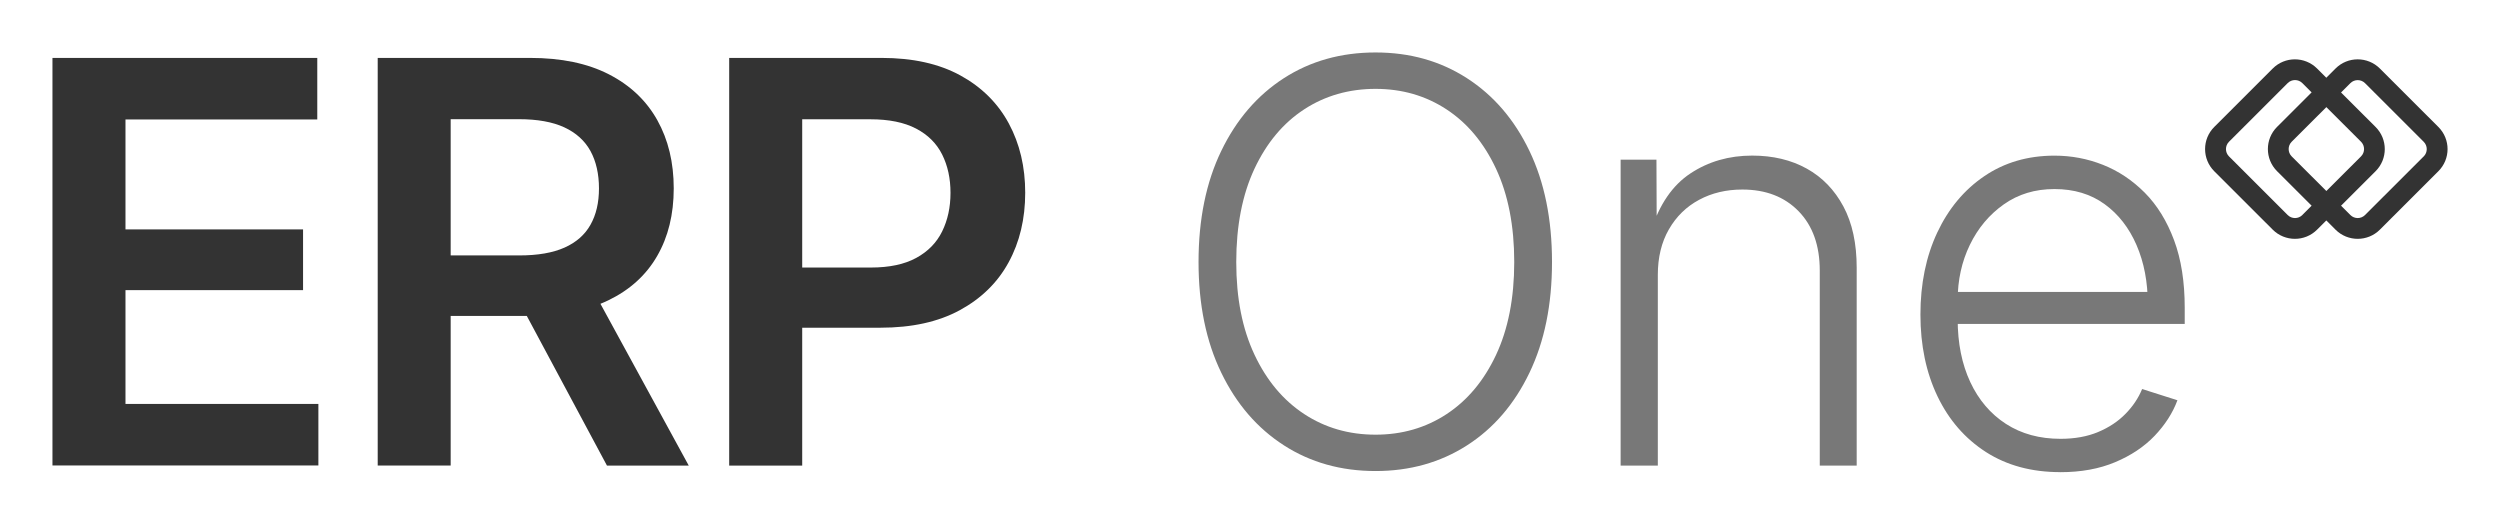
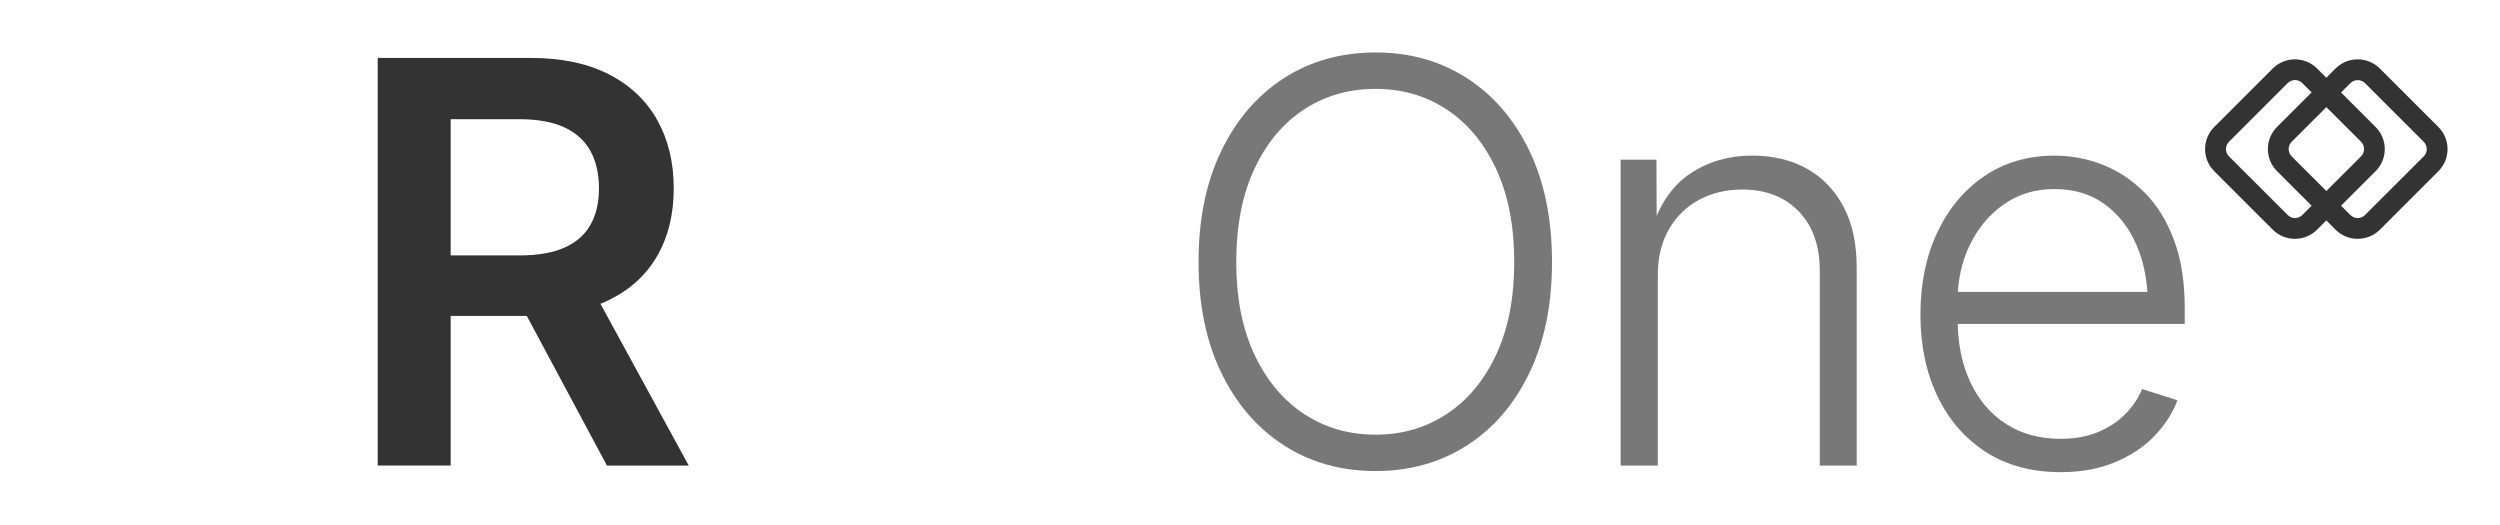
<svg xmlns="http://www.w3.org/2000/svg" id="Layer_1" data-name="Layer 1" viewBox="0 0 476.56 100">
  <defs>
    <style>
      .cls-1 {
        fill: #333;
      }

      .cls-2 {
        fill: #787878;
      }
    </style>
  </defs>
  <path class="cls-1" d="M464.81,24.2l-11.15-11.14c-2.34-2.33-6.12-2.33-8.45,0l-1.76,1.76-1.76-1.76c-2.34-2.33-6.12-2.33-8.45,0l-11.15,11.14c-2.33,2.33-2.33,6.11,0,8.44l11.15,11.14c2.34,2.33,6.12,2.33,8.45,0l1.76-1.76,1.76,1.76c2.33,2.33,6.12,2.33,8.45,0l11.15-11.14c2.34-2.33,2.34-6.11,0-8.44ZM438.88,40.99c-.77.77-2.02.77-2.79,0l-11.19-11.18c-.77-.77-.77-2.02,0-2.79l11.19-11.18c.77-.77,2.02-.77,2.79,0l1.77,1.77-6.59,6.58c-2.33,2.33-2.33,6.11,0,8.44l6.59,6.58-1.77,1.77ZM443.46,20.42l6.61,6.6c.77.77.77,2.02,0,2.79l-6.61,6.6-6.61-6.6c-.77-.77-.77-2.02,0-2.79l6.61-6.6ZM462.02,29.81l-11.19,11.18c-.77.77-2.02.77-2.79,0l-1.78-1.78,6.58-6.57c2.34-2.33,2.34-6.11,0-8.44l-6.58-6.57,1.78-1.78c.77-.77,2.02-.77,2.79,0l11.19,11.18c.77.77.77,2.02,0,2.79Z" />
  <g>
-     <path class="cls-1" d="M10,88.75V11.04h50.48v11.73H23.92v20.96h33.85v11.58H23.92v21.69h36.77v11.73H10Z" />
    <path class="cls-1" d="M72,88.75V11.04h29.05c5.95,0,10.95,1.04,15.02,3.13,4.07,2.09,7.14,5,9.23,8.74,2.09,3.74,3.13,8.08,3.13,13.01s-1.05,9.23-3.16,12.88c-2.1,3.65-5.21,6.47-9.31,8.45-4.1,1.98-9.14,2.97-15.12,2.97h-20.76v-11.53h18.93c3.51,0,6.38-.5,8.6-1.49,2.22-.99,3.88-2.44,4.95-4.35,1.08-1.91,1.62-4.22,1.62-6.94s-.54-5.15-1.62-7.12c-1.08-1.96-2.74-3.47-4.98-4.51-2.24-1.04-5.14-1.56-8.68-1.56h-12.99v66.02h-13.92ZM115.7,88.75l-18.88-35.25h15.23l19.24,35.25h-15.59Z" />
-     <path class="cls-1" d="M139,88.75V11.04h29.05c5.95,0,10.95,1.11,15.02,3.34,4.07,2.23,7.14,5.28,9.23,9.15,2.09,3.88,3.13,8.28,3.13,13.22s-1.05,9.39-3.16,13.25c-2.1,3.86-5.21,6.9-9.31,9.13-4.1,2.23-9.14,3.34-15.12,3.34h-19.24v-11.47h17.42c3.51,0,6.39-.61,8.63-1.83,2.24-1.22,3.89-2.9,4.95-5.06,1.06-2.16,1.59-4.61,1.59-7.35s-.53-5.18-1.59-7.3c-1.06-2.12-2.72-3.77-4.98-4.95-2.26-1.18-5.16-1.77-8.71-1.77h-12.99v66.02h-13.92Z" />
    <path class="cls-2" d="M262.21,89.79c-6.57,0-12.39-1.63-17.47-4.9-5.08-3.27-9.06-7.88-11.94-13.85-2.89-5.96-4.33-12.99-4.33-21.1s1.44-15.19,4.33-21.17c2.89-5.98,6.87-10.6,11.94-13.87,5.08-3.27,10.9-4.9,17.47-4.9s12.34,1.63,17.42,4.9c5.08,3.27,9.05,7.89,11.92,13.87,2.87,5.98,4.3,13.04,4.3,21.17s-1.43,15.14-4.3,21.12c-2.87,5.98-6.84,10.6-11.92,13.85-5.08,3.25-10.88,4.88-17.42,4.88ZM262.21,82.86c5.04,0,9.55-1.3,13.53-3.91,3.98-2.61,7.13-6.37,9.44-11.29,2.31-4.92,3.47-10.82,3.47-17.71s-1.16-12.85-3.47-17.78c-2.31-4.94-5.46-8.71-9.44-11.32-3.98-2.61-8.49-3.91-13.53-3.91s-9.61,1.3-13.61,3.91c-4,2.61-7.15,6.38-9.47,11.32-2.31,4.94-3.47,10.87-3.47,17.78s1.16,12.73,3.47,17.65c2.31,4.92,5.47,8.69,9.47,11.32,4,2.63,8.53,3.94,13.61,3.94Z" />
    <path class="cls-2" d="M316.02,52.4v36.35h-7.09V30.44h6.83l.05,13.61h-1.1c1.6-5.08,4.11-8.74,7.54-11,3.42-2.26,7.34-3.39,11.76-3.39,3.96,0,7.43.83,10.4,2.48,2.97,1.65,5.3,4.06,6.99,7.22,1.69,3.16,2.53,7.06,2.53,11.68v37.71h-7.04v-37.18c0-4.76-1.34-8.53-4.02-11.29-2.68-2.76-6.26-4.15-10.74-4.15-3.06,0-5.81.65-8.24,1.96-2.43,1.3-4.35,3.18-5.76,5.63-1.41,2.45-2.11,5.35-2.11,8.68Z" />
    <path class="cls-2" d="M392.73,90c-5.46,0-10.18-1.28-14.16-3.83-3.98-2.56-7.06-6.09-9.23-10.61-2.17-4.52-3.26-9.72-3.26-15.59s1.07-11.09,3.21-15.65c2.14-4.55,5.13-8.14,8.97-10.74,3.84-2.61,8.3-3.91,13.38-3.91,3.2,0,6.28.58,9.23,1.75,2.95,1.17,5.61,2.94,7.98,5.32,2.36,2.38,4.22,5.4,5.58,9.05,1.36,3.65,2.03,7.94,2.03,12.88v3.08h-45.74v-6.1h41.93l-3.23,2.29c0-4.17-.71-7.91-2.14-11.21-1.43-3.3-3.46-5.91-6.1-7.82-2.64-1.91-5.82-2.87-9.54-2.87s-6.91.97-9.67,2.92c-2.76,1.95-4.92,4.52-6.47,7.72-1.55,3.2-2.32,6.71-2.32,10.53v3.65c0,4.56.8,8.54,2.4,11.97,1.6,3.42,3.87,6.08,6.81,7.98,2.94,1.9,6.41,2.84,10.4,2.84,2.71,0,5.1-.43,7.17-1.3,2.07-.87,3.81-2.02,5.22-3.47,1.41-1.44,2.46-3.02,3.16-4.72l6.73,2.14c-.9,2.43-2.36,4.69-4.35,6.78-2,2.09-4.51,3.76-7.54,5.03-3.02,1.27-6.5,1.9-10.43,1.9Z" />
  </g>
</svg>